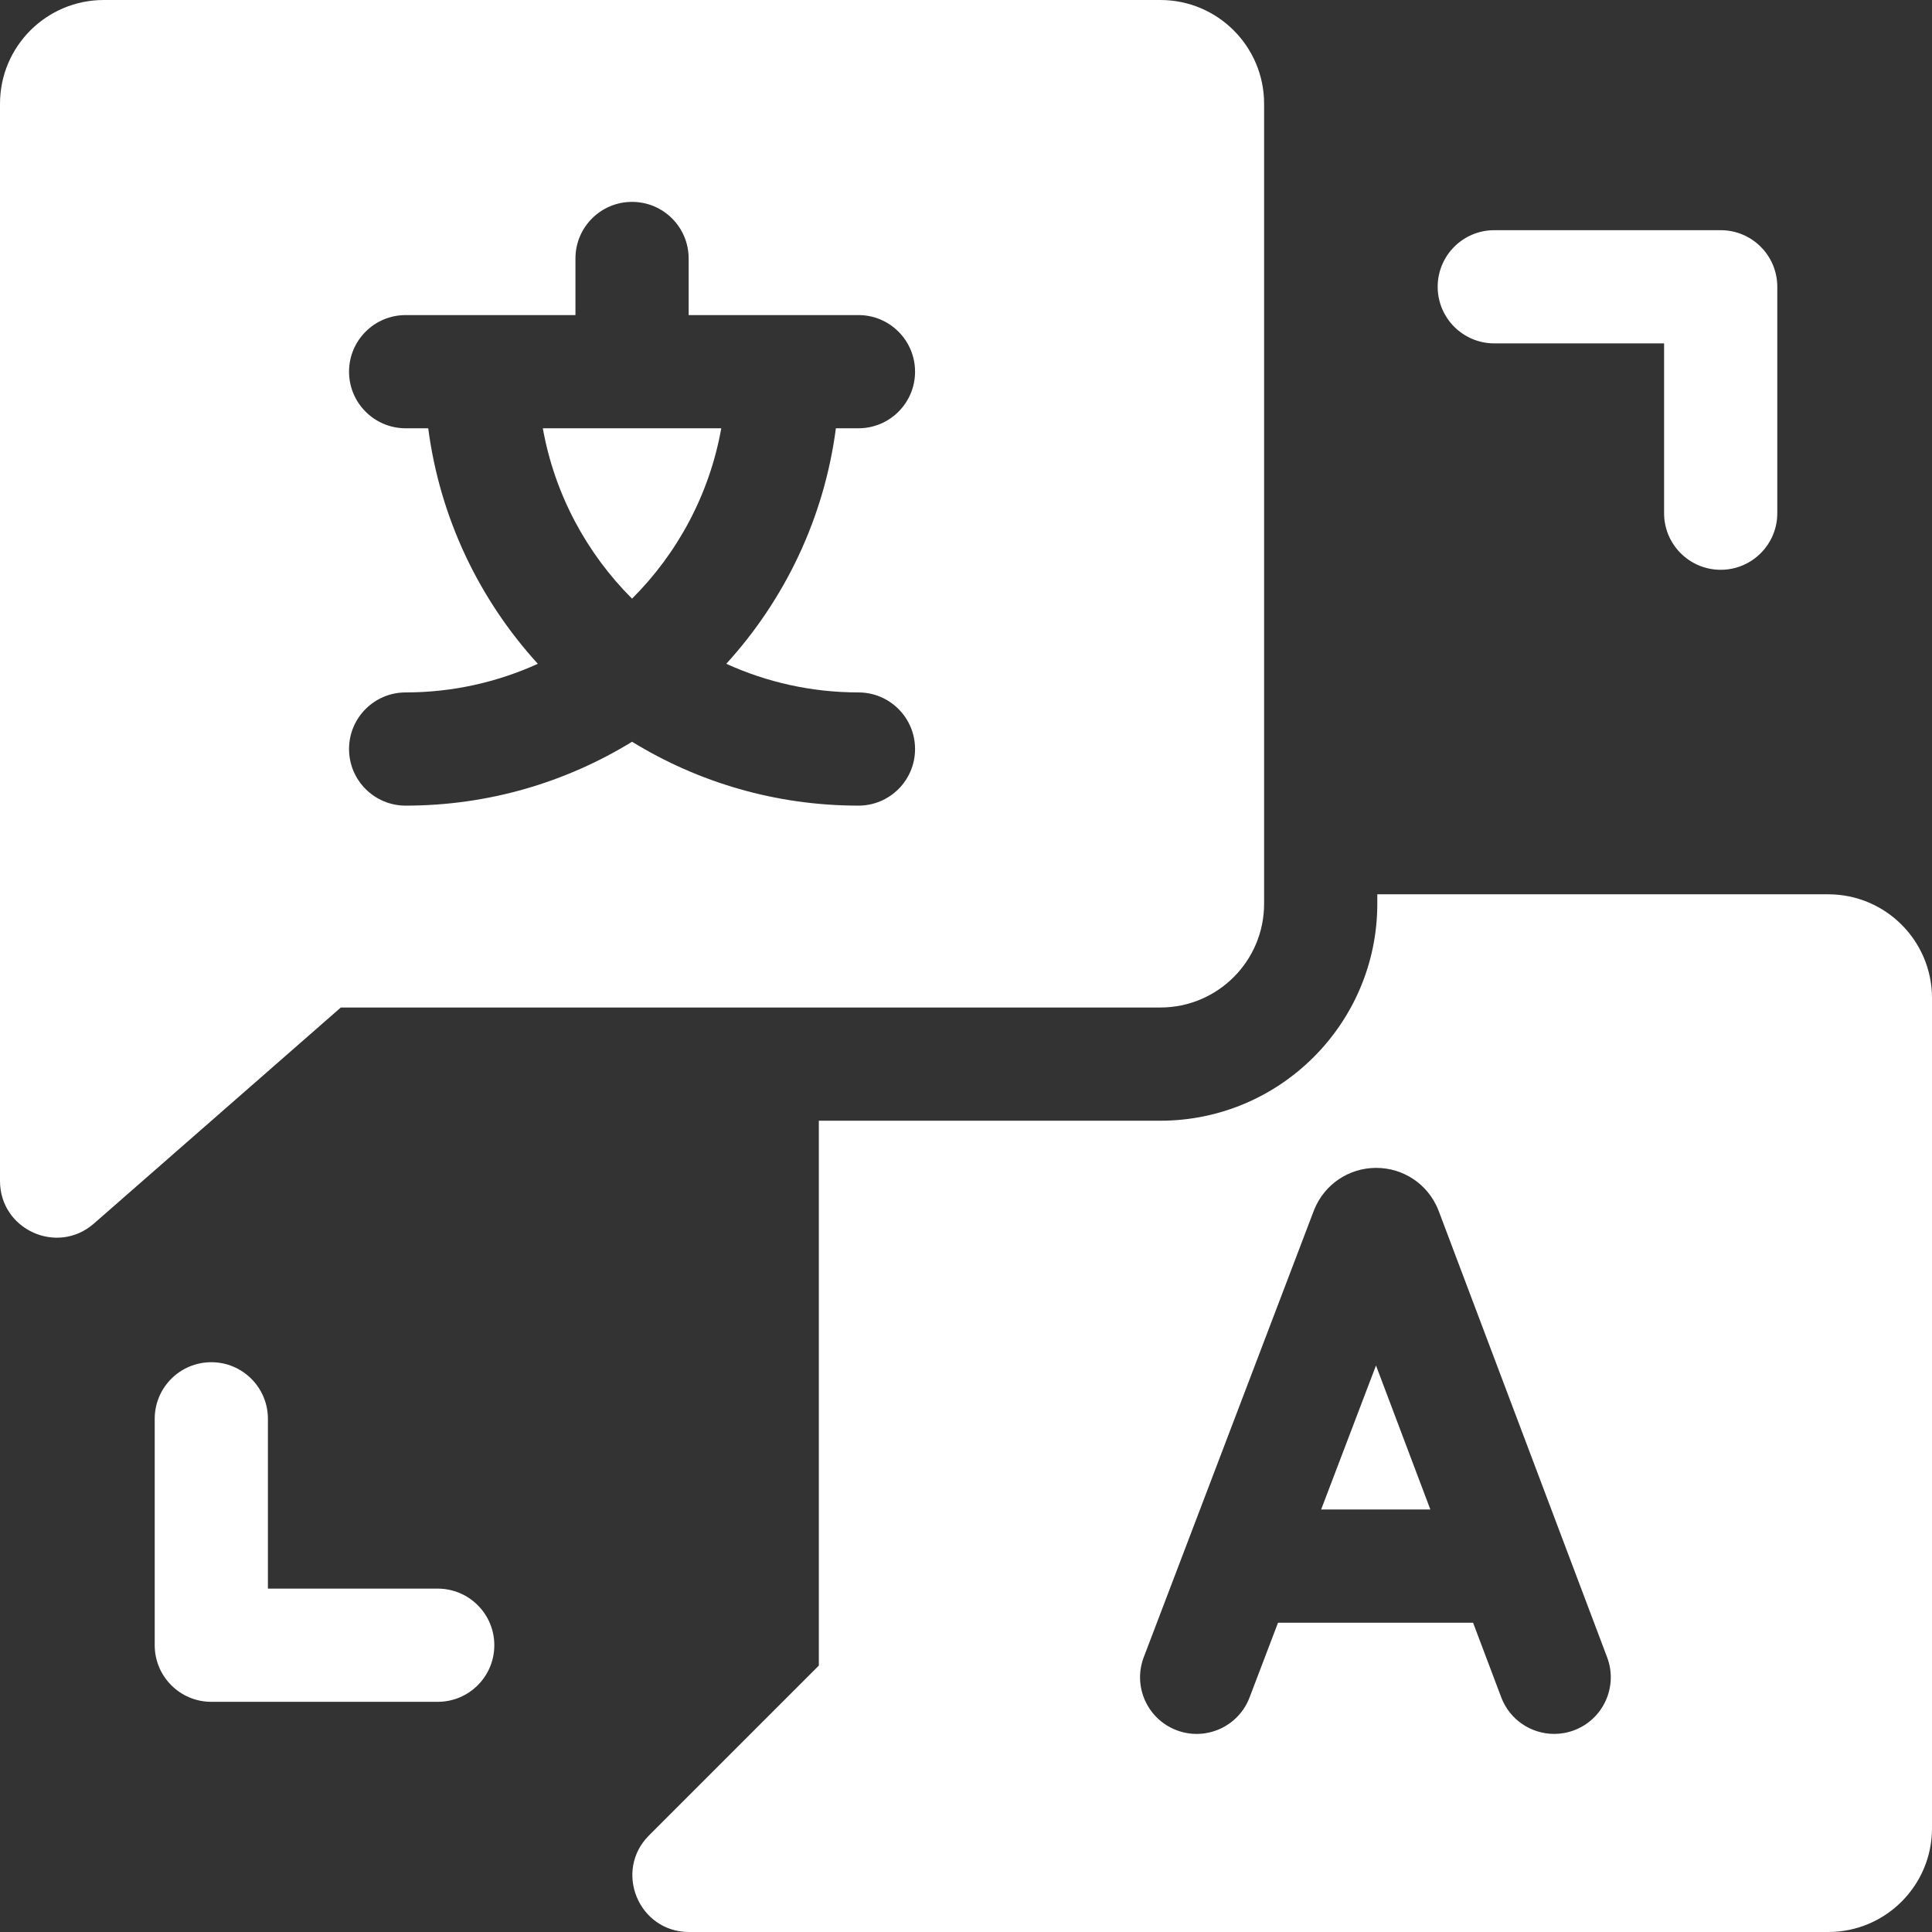
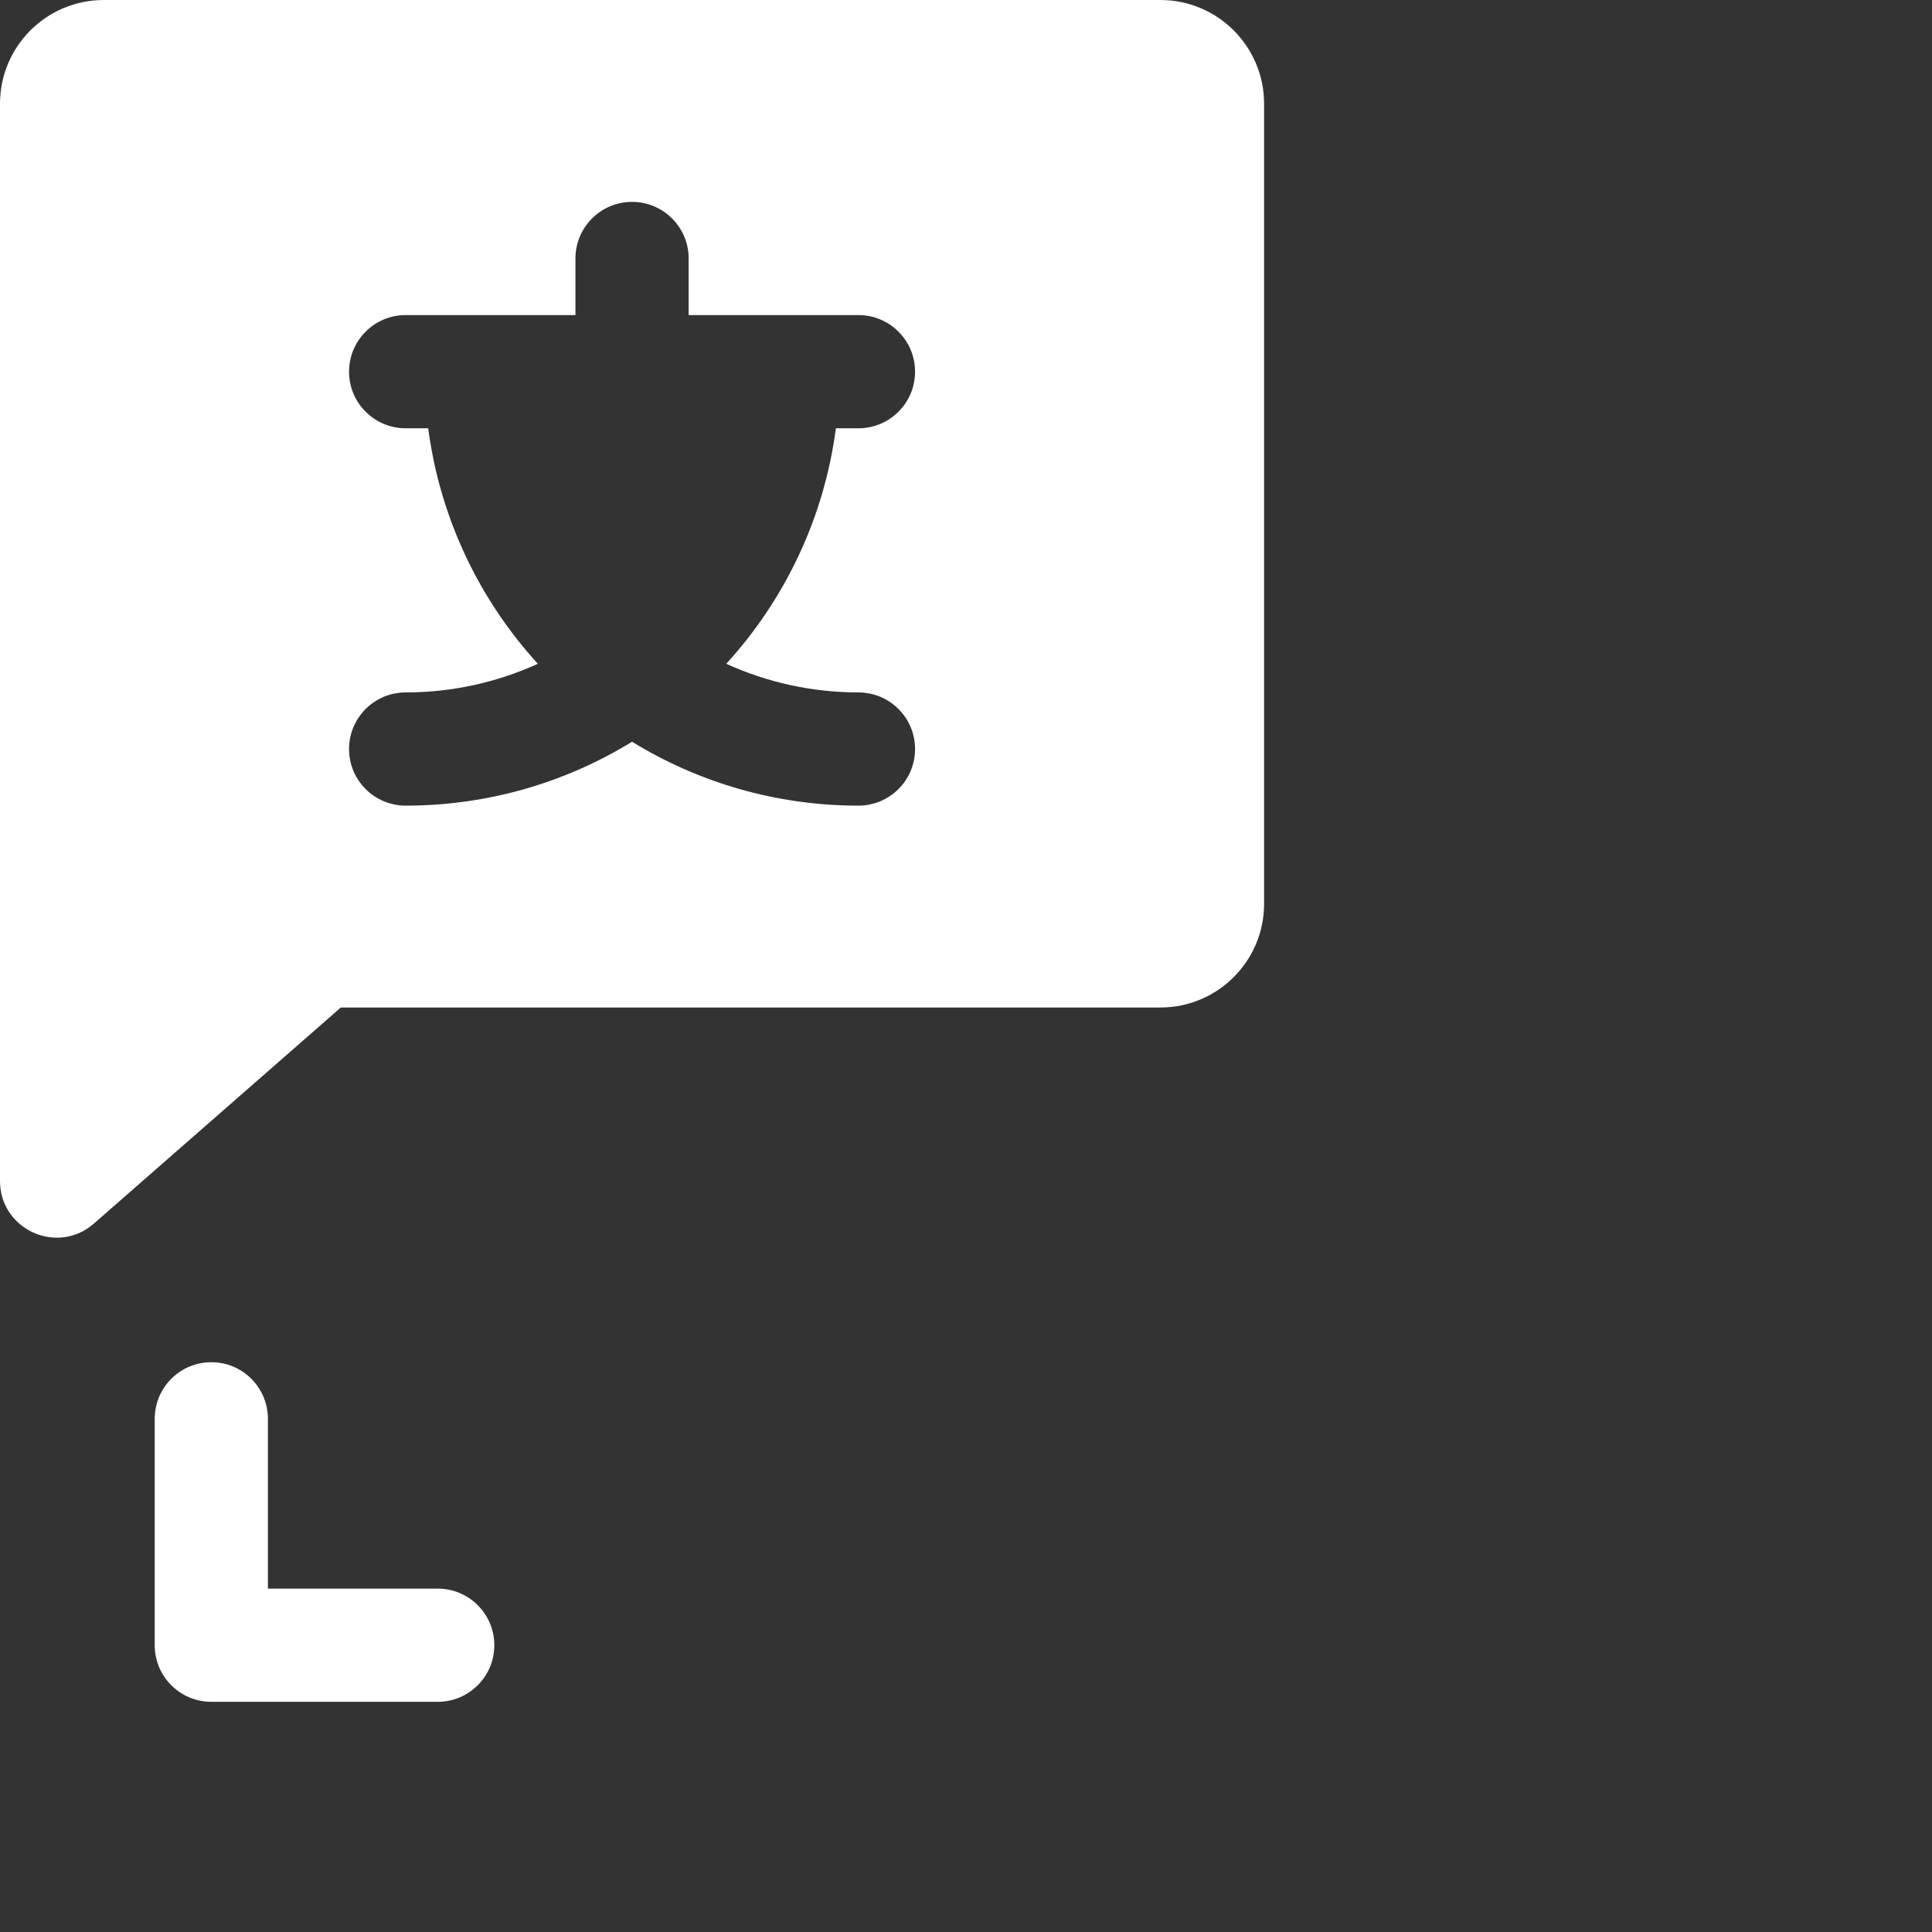
<svg xmlns="http://www.w3.org/2000/svg" id="Capa_1" enable-background="new 0 0 512 512" fill="#ffffff" height="512" viewBox="0 0 512 512" width="512">
  <rect x="0" y="0" width="512" height="512" fill="#333333" stroke="none" />
  <g>
-     <path d="m350.115 400.034h28.943l-14.405-38.17z" />
-     <path d="m484.5 237h-119.5v2.5c0 31.706-25.794 57.5-57.5 57.5h-90.5v144.394l-45 45c-9.45 9.449-2.757 25.607 10.606 25.607h301.894c15.188 0 27.5-12.312 27.5-27.5v-220c0-15.189-12.312-27.501-27.5-27.501zm-67.333 221.534c-1.743.658-3.533.97-5.293.97-6.062 0-11.77-3.701-14.037-9.708l-7.458-19.762h-51.69l-7.543 19.805c-2.948 7.741-11.611 11.631-19.356 8.679-7.742-2.948-11.627-11.614-8.679-19.356l45.06-118.31c.043-.114.088-.228.135-.341 2.733-6.683 9.165-11.004 16.385-11.011h.017c7.212 0 13.644 4.309 16.387 10.98.056.135.109.271.161.408l44.65 118.315c2.924 7.751-.988 16.406-8.739 19.331z" />
-     <path d="m191.147 113.5h-47.295c3.125 17.467 11.579 33.11 23.647 45.148 12.069-12.038 20.523-27.681 23.648-45.148z" />
    <path d="m307.5 267c15.188 0 27.5-12.312 27.5-27.5v-212c0-15.188-12.312-27.5-27.5-27.5h-280c-15.188 0-27.5 12.312-27.5 27.5v285.472c0 12.887 15.179 19.775 24.878 11.289l65.44-57.261zm-194.018-153.5h-5.982c-8.284 0-15-6.716-15-15s6.716-15 15-15h45v-15c0-8.284 6.716-15 15-15s15 6.716 15 15v15h45c8.284 0 15 6.716 15 15s-6.716 15-15 15h-5.982c-3.123 23.866-13.586 45.456-29.05 62.414 10.691 4.857 22.545 7.586 35.032 7.586 8.284 0 15 6.716 15 15s-6.716 15-15 15c-21.972 0-42.521-6.198-60-16.931-17.479 10.733-38.028 16.931-60 16.931-8.284 0-15-6.716-15-15s6.716-15 15-15c12.487 0 24.342-2.729 35.032-7.586-15.464-16.958-25.927-38.548-29.05-62.414z" />
    <path d="m116 421h-45v-45c0-8.284-6.716-15-15-15s-15 6.716-15 15v60c0 8.284 6.716 15 15 15h60c8.284 0 15-6.716 15-15s-6.716-15-15-15z" />
-     <path d="m396 91h45v45c0 8.284 6.716 15 15 15s15-6.716 15-15v-60c0-8.284-6.716-15-15-15h-60c-8.284 0-15 6.716-15 15s6.716 15 15 15z" />
  </g>
</svg>